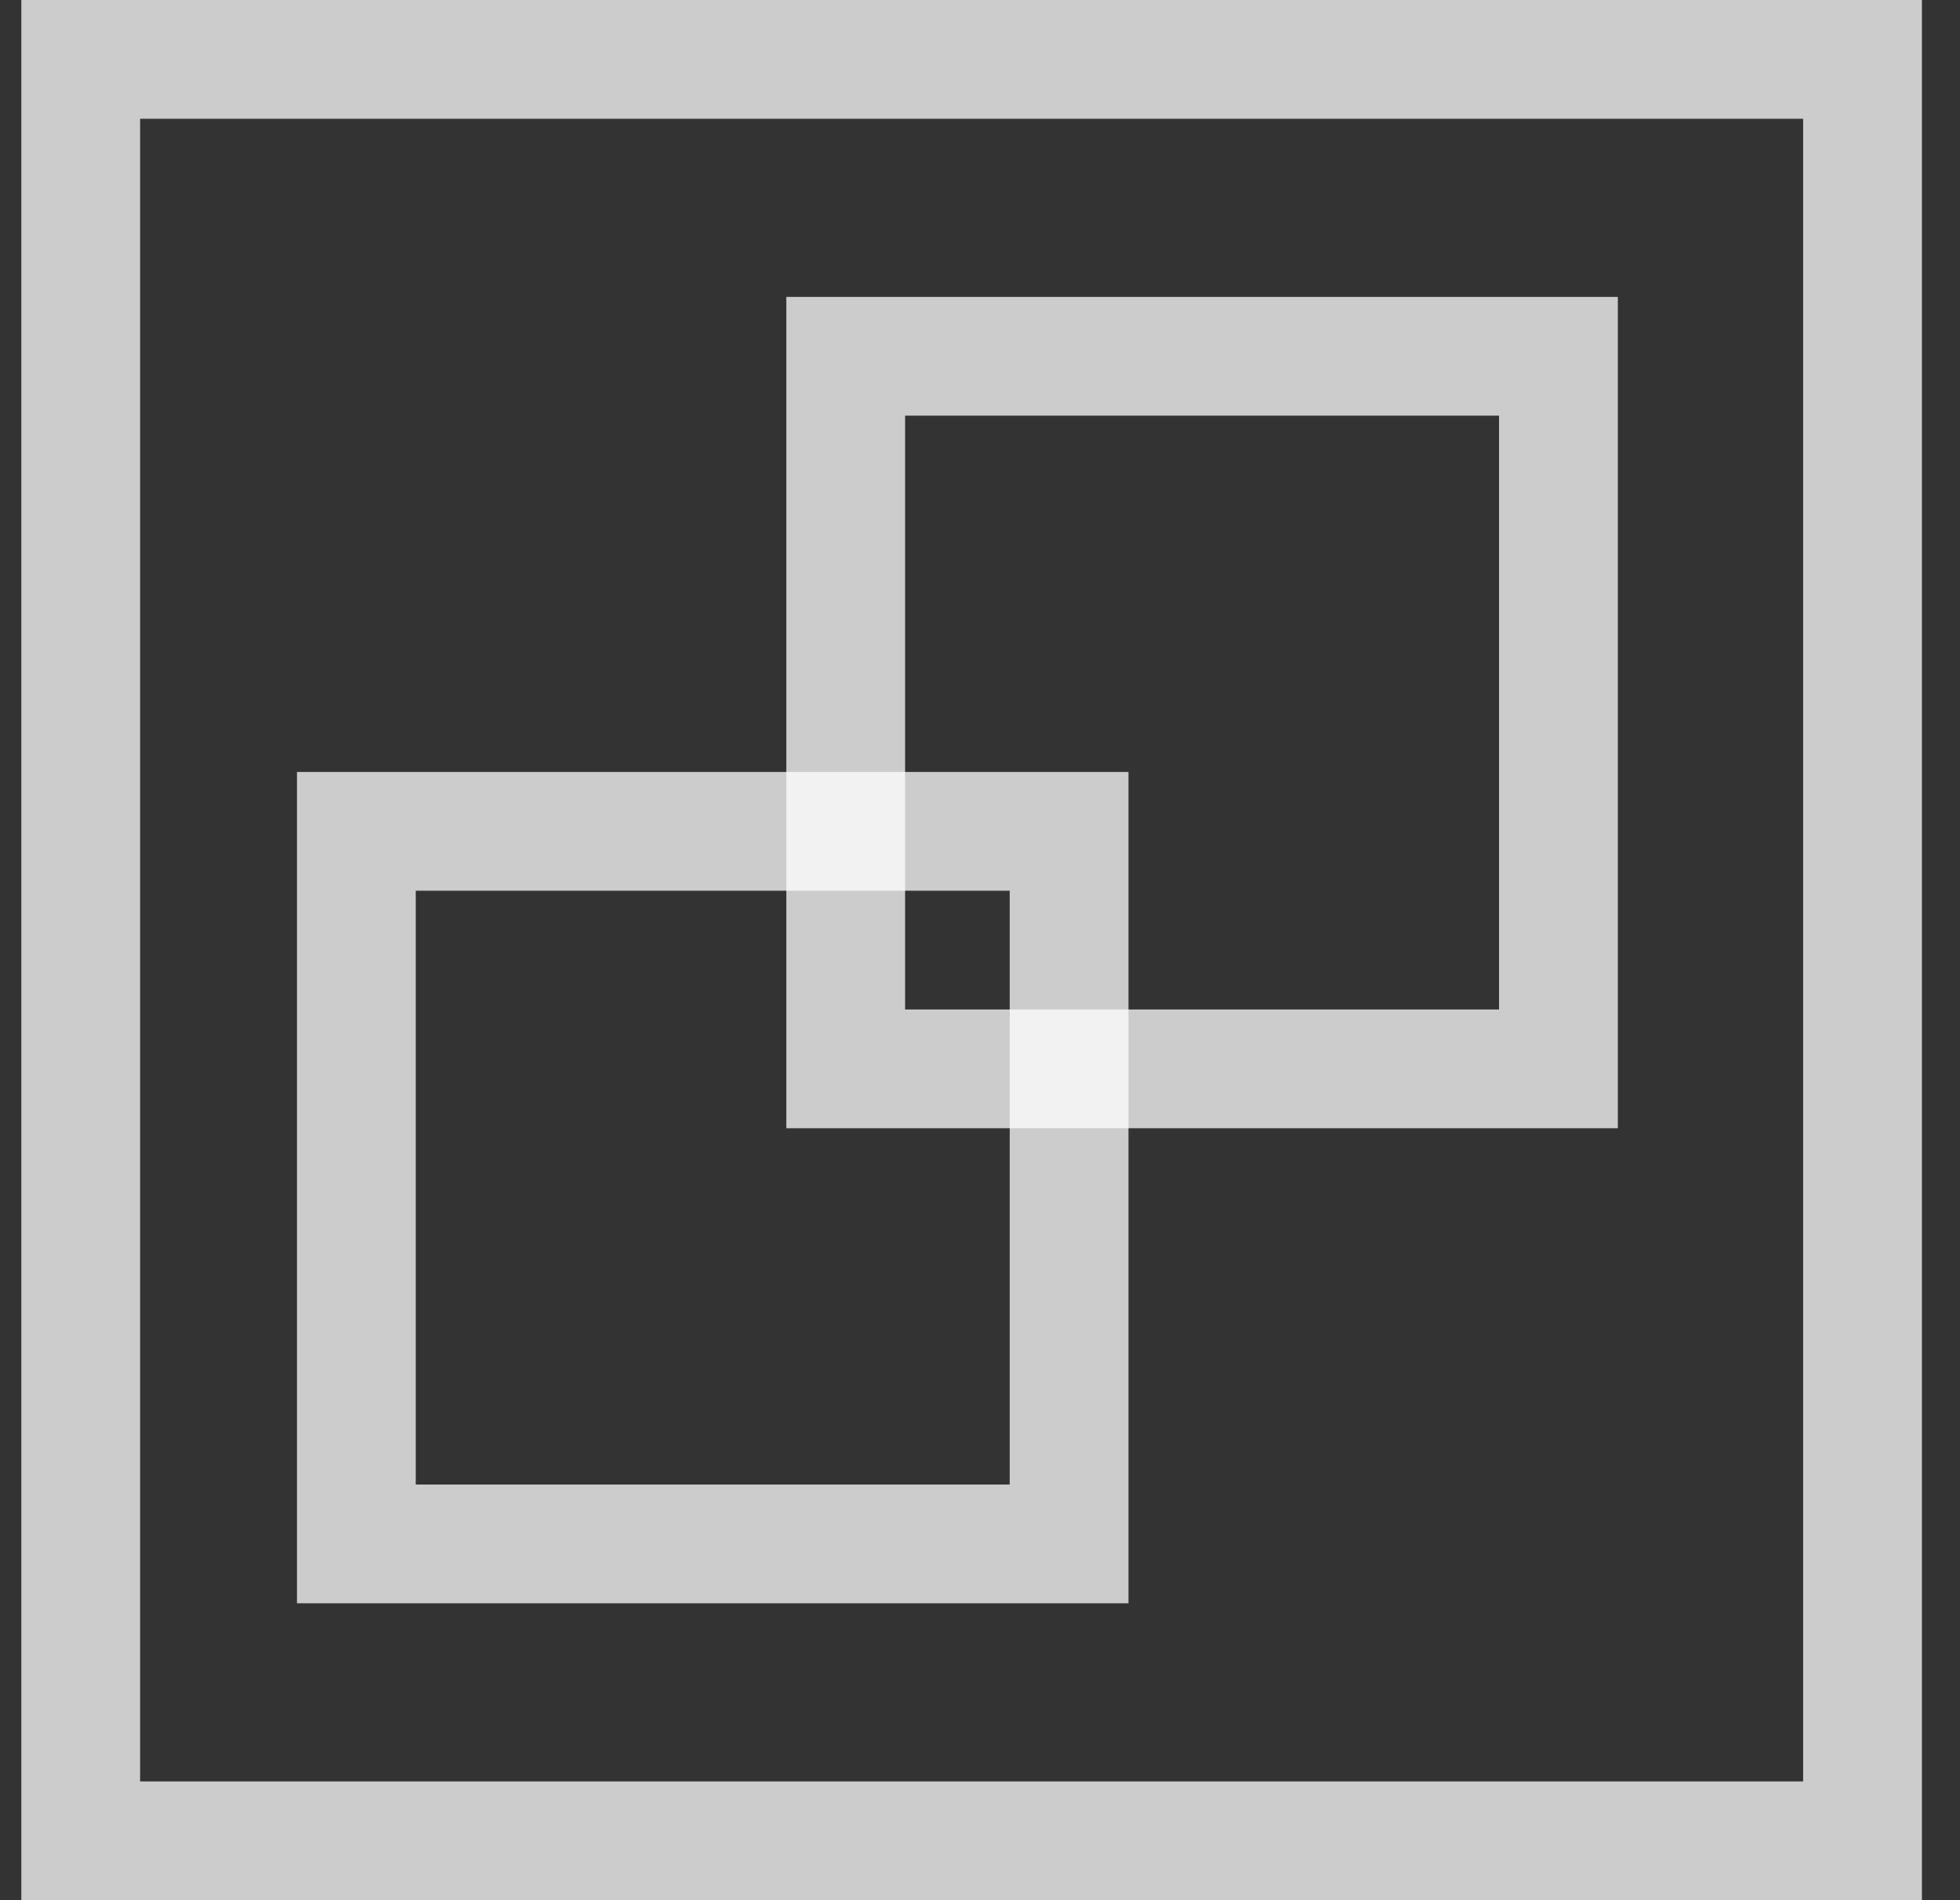
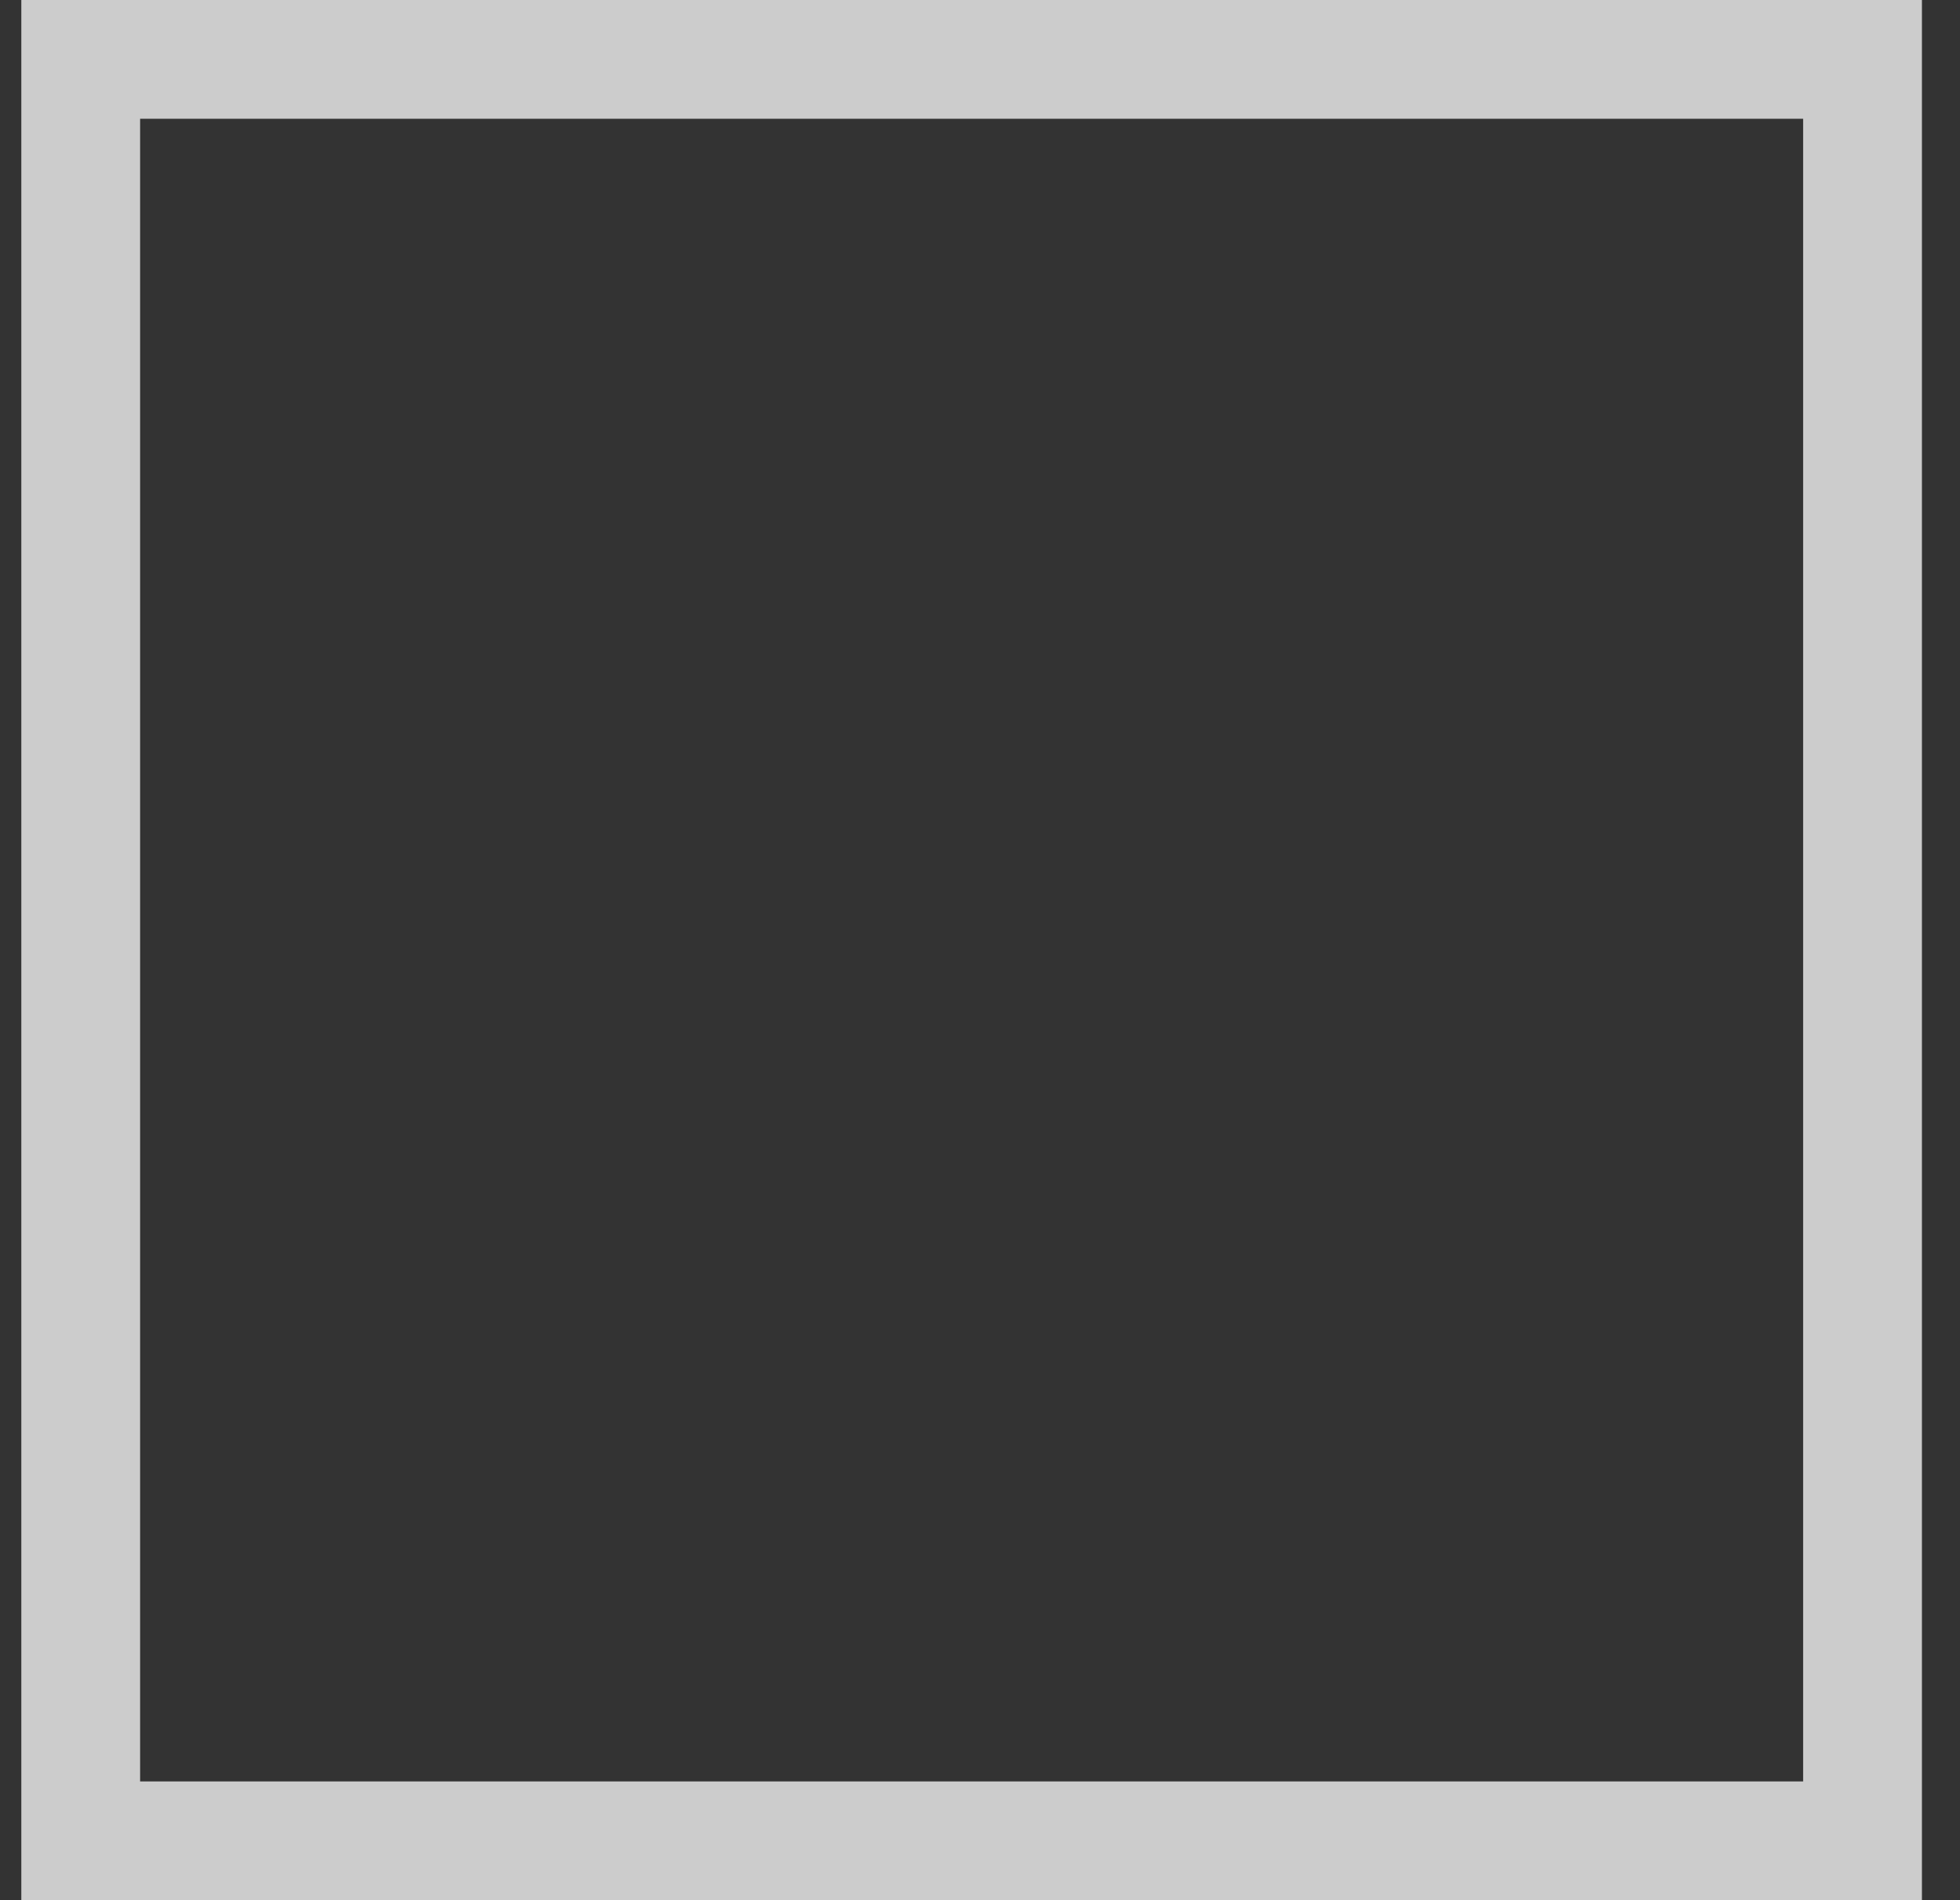
<svg xmlns="http://www.w3.org/2000/svg" width="33" height="32" viewBox="0 0 33 32" fill="none">
  <rect x="0" y="0" width="33" height="32" fill="#333333" stroke="none" />
  <rect x="1.359" y="1" width="30" height="30" stroke="white" stroke-opacity="0.75" stroke-width="2" />
-   <rect x="6" y="14" width="12" height="12" stroke="white" stroke-opacity="0.75" stroke-width="2" />
-   <rect x="14.239" y="6" width="12" height="12" stroke="white" stroke-opacity="0.75" stroke-width="2" />
</svg>